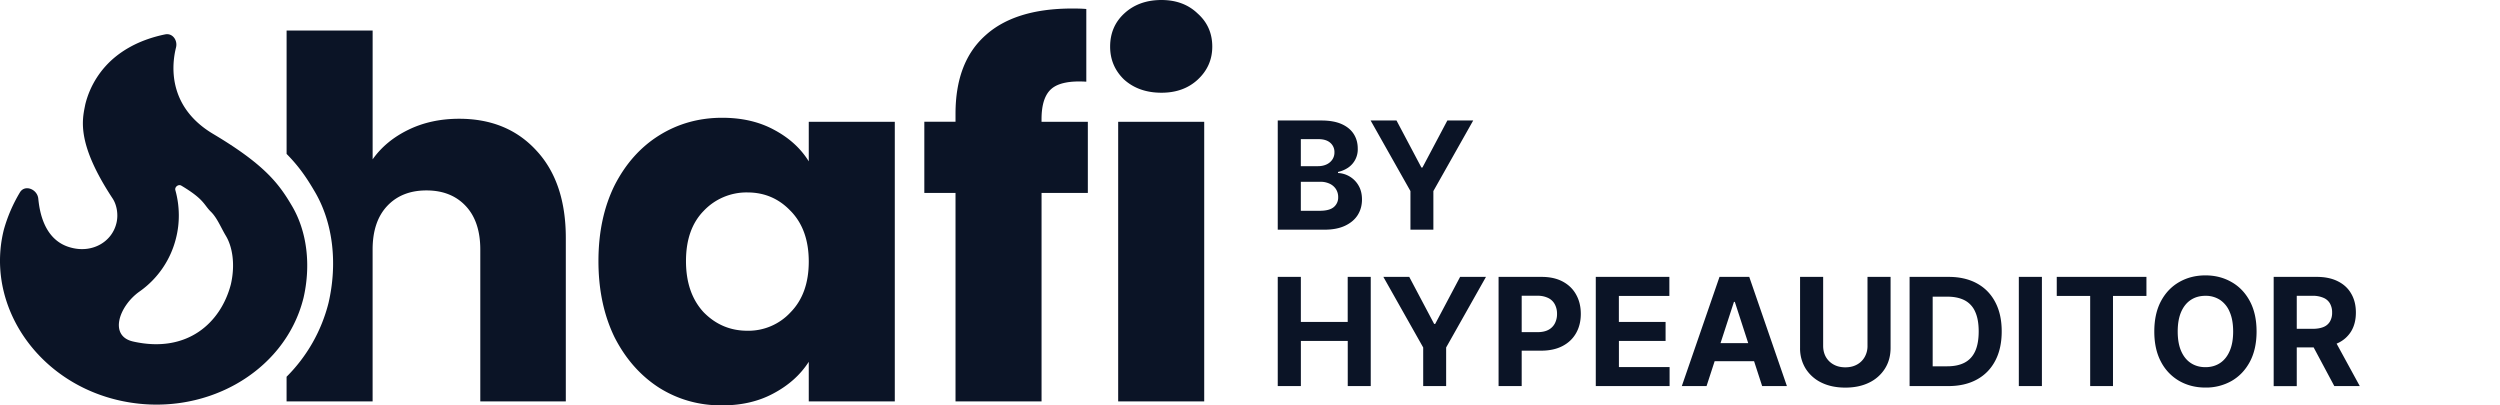
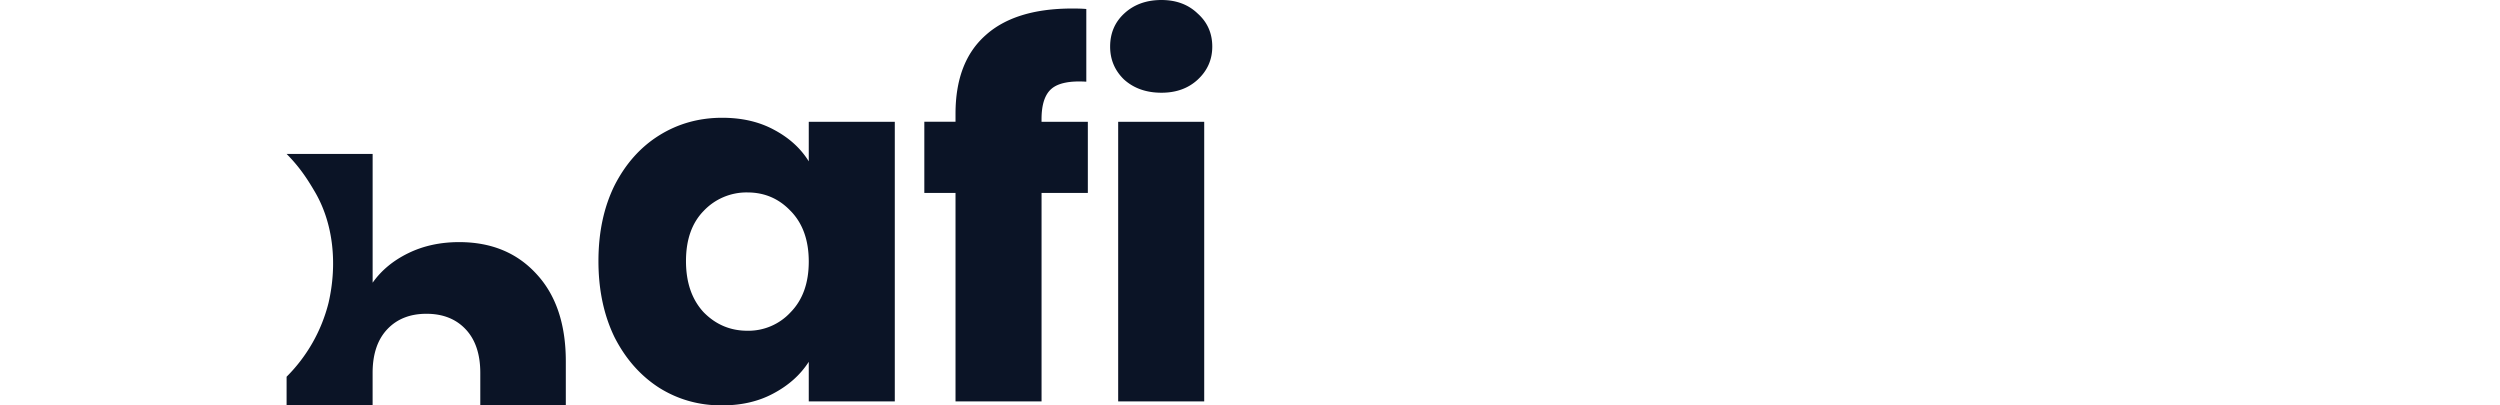
<svg xmlns="http://www.w3.org/2000/svg" fill="none" height="18" width="111">
  <g fill="#0b1426">
-     <path d="m56.732 10.197v-4.847h1.942c.356 0 .654.053.892.158.238.106.418.253.538.44s.18.402.18.645a.98.98 0 0 1 -.426.85 1.28 1.28 0 0 1 -.45.191v.048a1.107 1.107 0 0 1 .914.561c.1.172.15.377.15.615 0 .258-.063.487-.19.69-.127.2-.314.358-.562.475s-.553.175-.916.175h-2.072zm1.026-.838h.835c.286 0 .494-.054.625-.163a.547.547 0 0 0 .197-.44.65.65 0 0 0 -.097-.356.66.66 0 0 0 -.277-.241.949.949 0 0 0 -.424-.088h-.86v1.289zm0-1.981h.76c.14 0 .265-.025.373-.074a.622.622 0 0 0 .26-.213.555.555 0 0 0 .098-.329.532.532 0 0 0 -.187-.424c-.123-.107-.298-.16-.526-.16h-.779v1.2zm3.098-2.03h1.148l1.106 2.089h.047l1.106-2.088h1.148l-1.769 3.134v1.714h-1.018v-1.714l-1.768-3.133zm-4.124 11.794v-4.848h1.026v2h2.08v-2h1.023v4.848h-1.021v-2.003h-2.081v2.003h-1.026zm4.69-4.848h1.149l1.105 2.088h.047l1.106-2.088h1.148l-1.768 3.134v1.714h-1.019v-1.714l-1.769-3.135zm5.115 4.848v-4.848h1.913c.368 0 .68.07.94.21.259.14.456.332.592.58.137.246.206.53.206.853 0 .322-.07.606-.209.852s-.34.438-.603.575c-.262.137-.58.206-.952.206h-1.22v-.822h1.054c.197 0 .36-.033.488-.101a.675.675 0 0 0 .289-.287.898.898 0 0 0 .097-.423.874.874 0 0 0 -.097-.422.648.648 0 0 0 -.29-.282 1.054 1.054 0 0 0 -.492-.101h-.69v4.01zm4.316 0v-4.848h3.267v.845h-2.242v1.155h2.074v.845h-2.072v1.158h2.25v.845h-3.276zm4.918 0h-1.098l1.673-4.848h1.321l1.672 4.848h-1.099l-1.214-3.74h-.038zm-.069-1.906h2.595v.8h-2.594v-.8zm7.215-2.943h1.025v3.15c0 .353-.084.662-.253.927a1.695 1.695 0 0 1 -.703.62c-.302.147-.653.22-1.054.22-.402 0-.754-.073-1.056-.22a1.695 1.695 0 0 1 -.703-.62 1.702 1.702 0 0 1 -.25-.928v-3.149h1.025v3.062c0 .184.04.348.12.492a.88.88 0 0 0 .346.339c.148.082.321.123.518.123.2 0 .372-.041.519-.123a.864.864 0 0 0 .343-.339.974.974 0 0 0 .123-.492zm3.587 4.849h-1.718v-4.848h1.733c.487 0 .907.097 1.259.29s.623.47.812.832c.191.361.286.793.286 1.297 0 .505-.095.94-.286 1.302-.19.363-.462.642-.817.836-.353.194-.776.291-1.269.291zm-.693-.878h.65c.304 0 .559-.054.765-.161.209-.11.365-.277.47-.505s.158-.524.158-.885c0-.358-.053-.651-.159-.878a1.027 1.027 0 0 0 -.466-.502c-.207-.107-.462-.161-.765-.161h-.653zm4.85-3.97v4.848h-1.025v-4.848zm.659.845v-.845h3.982v.845h-1.485v4.003h-1.013v-4.003zm8.872 1.579c0 .528-.101.978-.301 1.35-.199.37-.47.653-.815.85a2.302 2.302 0 0 1 -1.155.29c-.43 0-.817-.098-1.16-.293a2.09 2.09 0 0 1 -.812-.85c-.199-.371-.298-.82-.298-1.347 0-.529.1-.979.298-1.35.199-.37.47-.653.812-.847.343-.196.73-.294 1.16-.294.428 0 .813.098 1.155.294.345.194.616.476.815.847.2.371.301.821.301 1.35zm-1.04 0c0-.343-.051-.632-.154-.867a1.173 1.173 0 0 0 -.428-.535 1.153 1.153 0 0 0 -.649-.182c-.248 0-.464.06-.649.182-.184.122-.328.3-.43.535-.101.235-.152.524-.152.867 0 .342.05.631.152.866s.246.414.43.535c.185.122.401.183.65.183.247 0 .463-.061.648-.183.184-.121.327-.3.428-.535.103-.235.154-.524.154-.866zm1.799 2.424v-4.848h1.913c.366 0 .678.065.937.196.261.13.459.313.594.552.138.236.206.515.206.835 0 .322-.069.6-.208.831a1.35 1.35 0 0 1 -.604.53c-.262.124-.579.185-.951.185h-1.281v-.823h1.115c.196 0 .358-.027.488-.08a.58.58 0 0 0 .288-.242.76.76 0 0 0 .098-.4.79.79 0 0 0 -.098-.407.594.594 0 0 0 -.291-.25 1.19 1.19 0 0 0 -.49-.088h-.691v4.01h-1.025zm2.618-2.207 1.205 2.207h-1.131l-1.179-2.207z" />
    <g clip-rule="evenodd" fill-rule="evenodd">
-       <path d="m12.725 16.727a7.065 7.065 0 0 0 1.862-3.279c.395-1.706.227-3.538-.63-4.971-.323-.55-.665-1.07-1.232-1.643v-5.477h3.82v5.718c.387-.548.915-.986 1.585-1.312.67-.327 1.423-.49 2.257-.49 1.43 0 2.576.475 3.44 1.424.863.935 1.295 2.225 1.295 3.872v7.253h-3.797v-6.742c0-.83-.216-1.476-.648-1.935-.432-.46-1.013-.69-1.742-.69-.73 0-1.31.23-1.743.69-.432.46-.648 1.105-.648 1.935v6.742h-3.82v-1.095zm37.19-13.19c.432.386.983.58 1.654.58.655 0 1.19-.194 1.608-.58.432-.4.648-.89.648-1.468 0-.593-.216-1.083-.648-1.468-.417-.401-.953-.601-1.608-.601-.67 0-1.222.2-1.654.6-.417.386-.625.876-.625 1.47 0 .578.208 1.067.625 1.468zm-.268 14.285h3.82v-12.415h-3.82zm-1.347-9.256h-2.055v9.256h-3.82v-9.256h-1.385v-3.16h1.385v-.355c0-1.528.44-2.685 1.318-3.471.878-.801 2.167-1.202 3.864-1.202.283 0 .491.008.625.022v3.227c-.73-.045-1.243.059-1.541.311s-.447.705-.447 1.357v.112h2.056v3.16zm-21.014-.334c-.476.965-.715 2.084-.715 3.36s.239 2.403.715 3.382c.492.964 1.154 1.713 1.988 2.247.834.52 1.758.779 2.77.779.879 0 1.646-.178 2.301-.534.67-.356 1.192-.823 1.564-1.402v1.758h3.82v-12.415h-3.82v1.757c-.358-.578-.871-1.045-1.541-1.401-.656-.356-1.423-.534-2.301-.534-1.028 0-1.959.26-2.793.778-.834.52-1.496 1.261-1.988 2.225zm7.819 1.135c.536.549.804 1.298.804 2.247 0 .95-.268 1.699-.804 2.248a2.546 2.546 0 0 1 -1.921.823c-.76 0-1.408-.275-1.944-.823-.521-.564-.782-1.32-.782-2.27s.261-1.69.782-2.225a2.617 2.617 0 0 1 1.944-.823c.76 0 1.4.274 1.92.823z" />
-       <path d="m10.03 10.473a1.317 1.317 0 0 1 -.012-.02c-.218-.368-.38-.785-.659-1.057-.31-.302-.282-.543-1.31-1.155-.128-.076-.303.061-.263.203.2.716.201 1.47.025 2.146a4.09 4.09 0 0 1 -1.614 2.352c-.91.642-1.377 1.976-.287 2.221 2.396.54 3.895-.823 4.341-2.541.204-.895.064-1.675-.221-2.149zm3.44 2.775c-.837 3.33-4.503 5.36-8.169 4.532-3.019-.68-5.111-3.128-5.289-5.83a5.663 5.663 0 0 1 .16-1.757 6.763 6.763 0 0 1 .713-1.652c.22-.364.775-.14.815.281.007.07.015.14.025.212.083.6.294 1.234.773 1.63a1.614 1.614 0 0 0 .318.206c.125.062.264.11.417.144.887.203 1.724-.27 1.932-1.089.1-.381.028-.837-.182-1.139-1.556-2.372-1.344-3.418-1.21-4.08l.015-.076a3.938 3.938 0 0 1 1.375-2.138c.418-.331.87-.56 1.291-.716.324-.12.628-.199.883-.25.326-.065.558.265.478.582-.09.36-.14.785-.1 1.232.021.242.07.49.153.739.225.67.703 1.336 1.593 1.866 2.278 1.355 2.915 2.205 3.48 3.16.72 1.194.862 2.721.53 4.143z" />
+       <path d="m12.725 16.727a7.065 7.065 0 0 0 1.862-3.279c.395-1.706.227-3.538-.63-4.971-.323-.55-.665-1.07-1.232-1.643h3.82v5.718c.387-.548.915-.986 1.585-1.312.67-.327 1.423-.49 2.257-.49 1.43 0 2.576.475 3.44 1.424.863.935 1.295 2.225 1.295 3.872v7.253h-3.797v-6.742c0-.83-.216-1.476-.648-1.935-.432-.46-1.013-.69-1.742-.69-.73 0-1.31.23-1.743.69-.432.46-.648 1.105-.648 1.935v6.742h-3.82v-1.095zm37.19-13.19c.432.386.983.58 1.654.58.655 0 1.19-.194 1.608-.58.432-.4.648-.89.648-1.468 0-.593-.216-1.083-.648-1.468-.417-.401-.953-.601-1.608-.601-.67 0-1.222.2-1.654.6-.417.386-.625.876-.625 1.47 0 .578.208 1.067.625 1.468zm-.268 14.285h3.82v-12.415h-3.82zm-1.347-9.256h-2.055v9.256h-3.82v-9.256h-1.385v-3.16h1.385v-.355c0-1.528.44-2.685 1.318-3.471.878-.801 2.167-1.202 3.864-1.202.283 0 .491.008.625.022v3.227c-.73-.045-1.243.059-1.541.311s-.447.705-.447 1.357v.112h2.056v3.16zm-21.014-.334c-.476.965-.715 2.084-.715 3.36s.239 2.403.715 3.382c.492.964 1.154 1.713 1.988 2.247.834.52 1.758.779 2.77.779.879 0 1.646-.178 2.301-.534.67-.356 1.192-.823 1.564-1.402v1.758h3.82v-12.415h-3.82v1.757c-.358-.578-.871-1.045-1.541-1.401-.656-.356-1.423-.534-2.301-.534-1.028 0-1.959.26-2.793.778-.834.52-1.496 1.261-1.988 2.225zm7.819 1.135c.536.549.804 1.298.804 2.247 0 .95-.268 1.699-.804 2.248a2.546 2.546 0 0 1 -1.921.823c-.76 0-1.408-.275-1.944-.823-.521-.564-.782-1.32-.782-2.27s.261-1.69.782-2.225a2.617 2.617 0 0 1 1.944-.823c.76 0 1.4.274 1.92.823z" />
    </g>
  </g>
</svg>